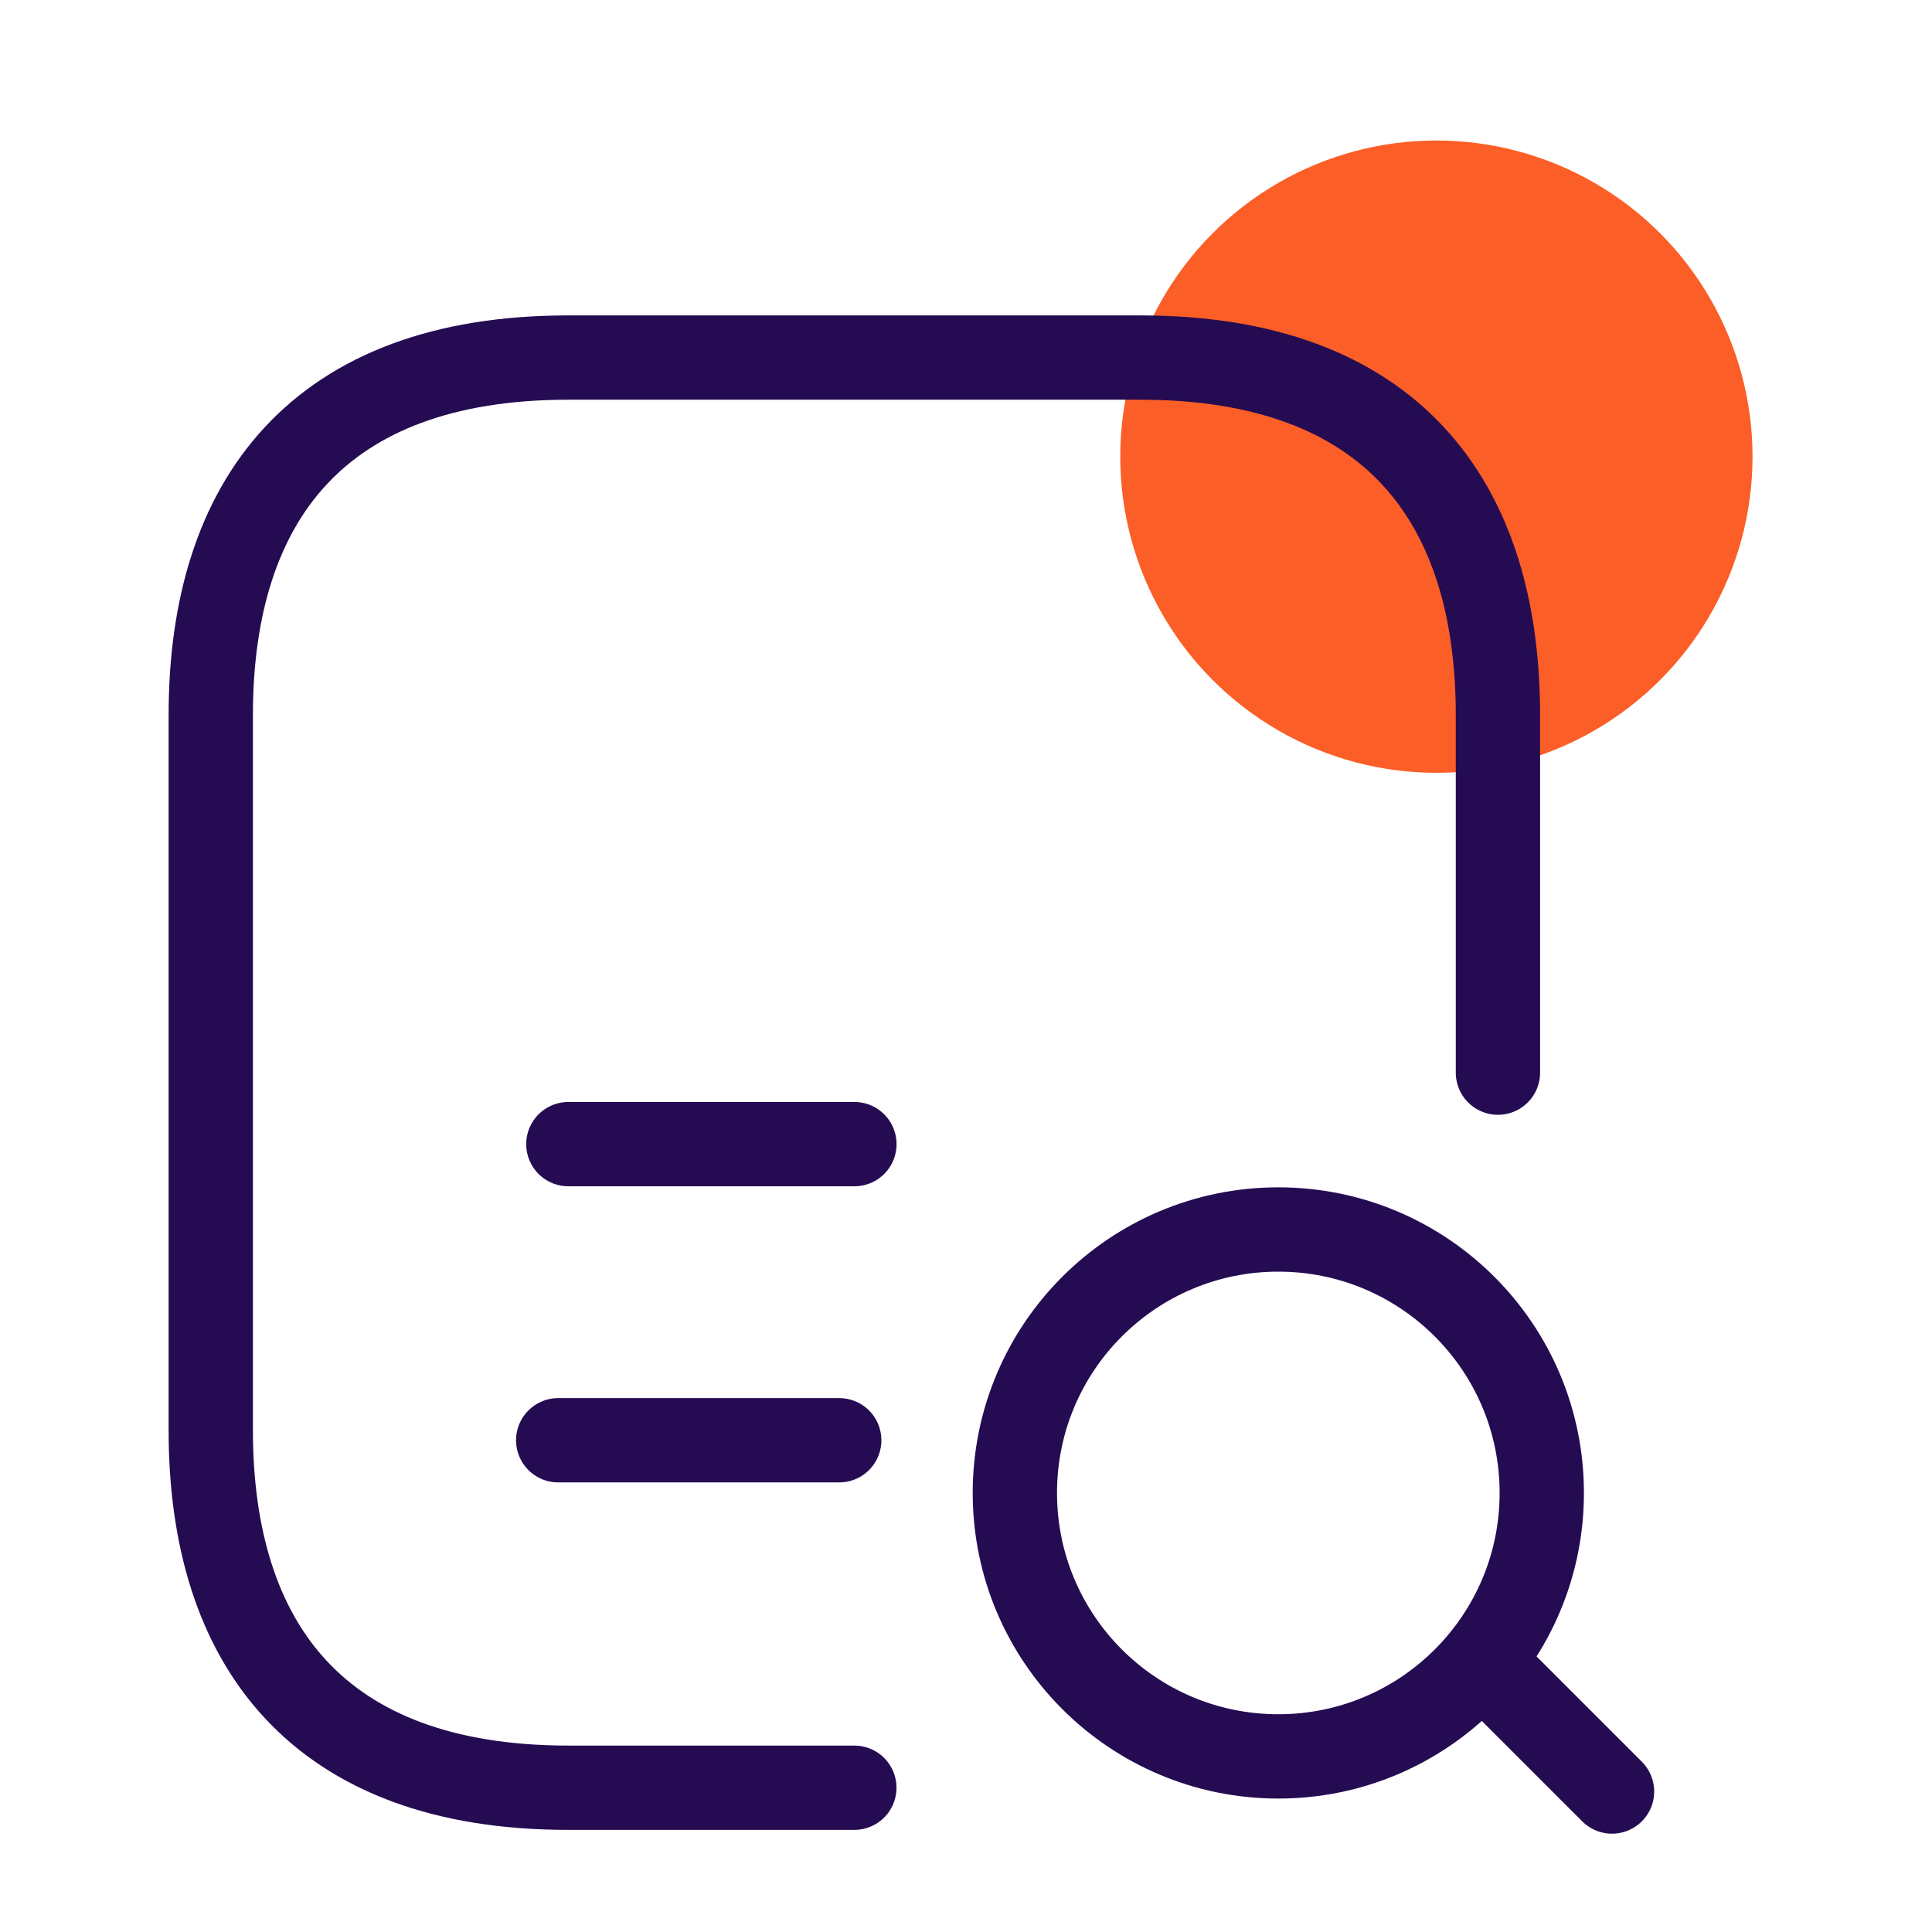
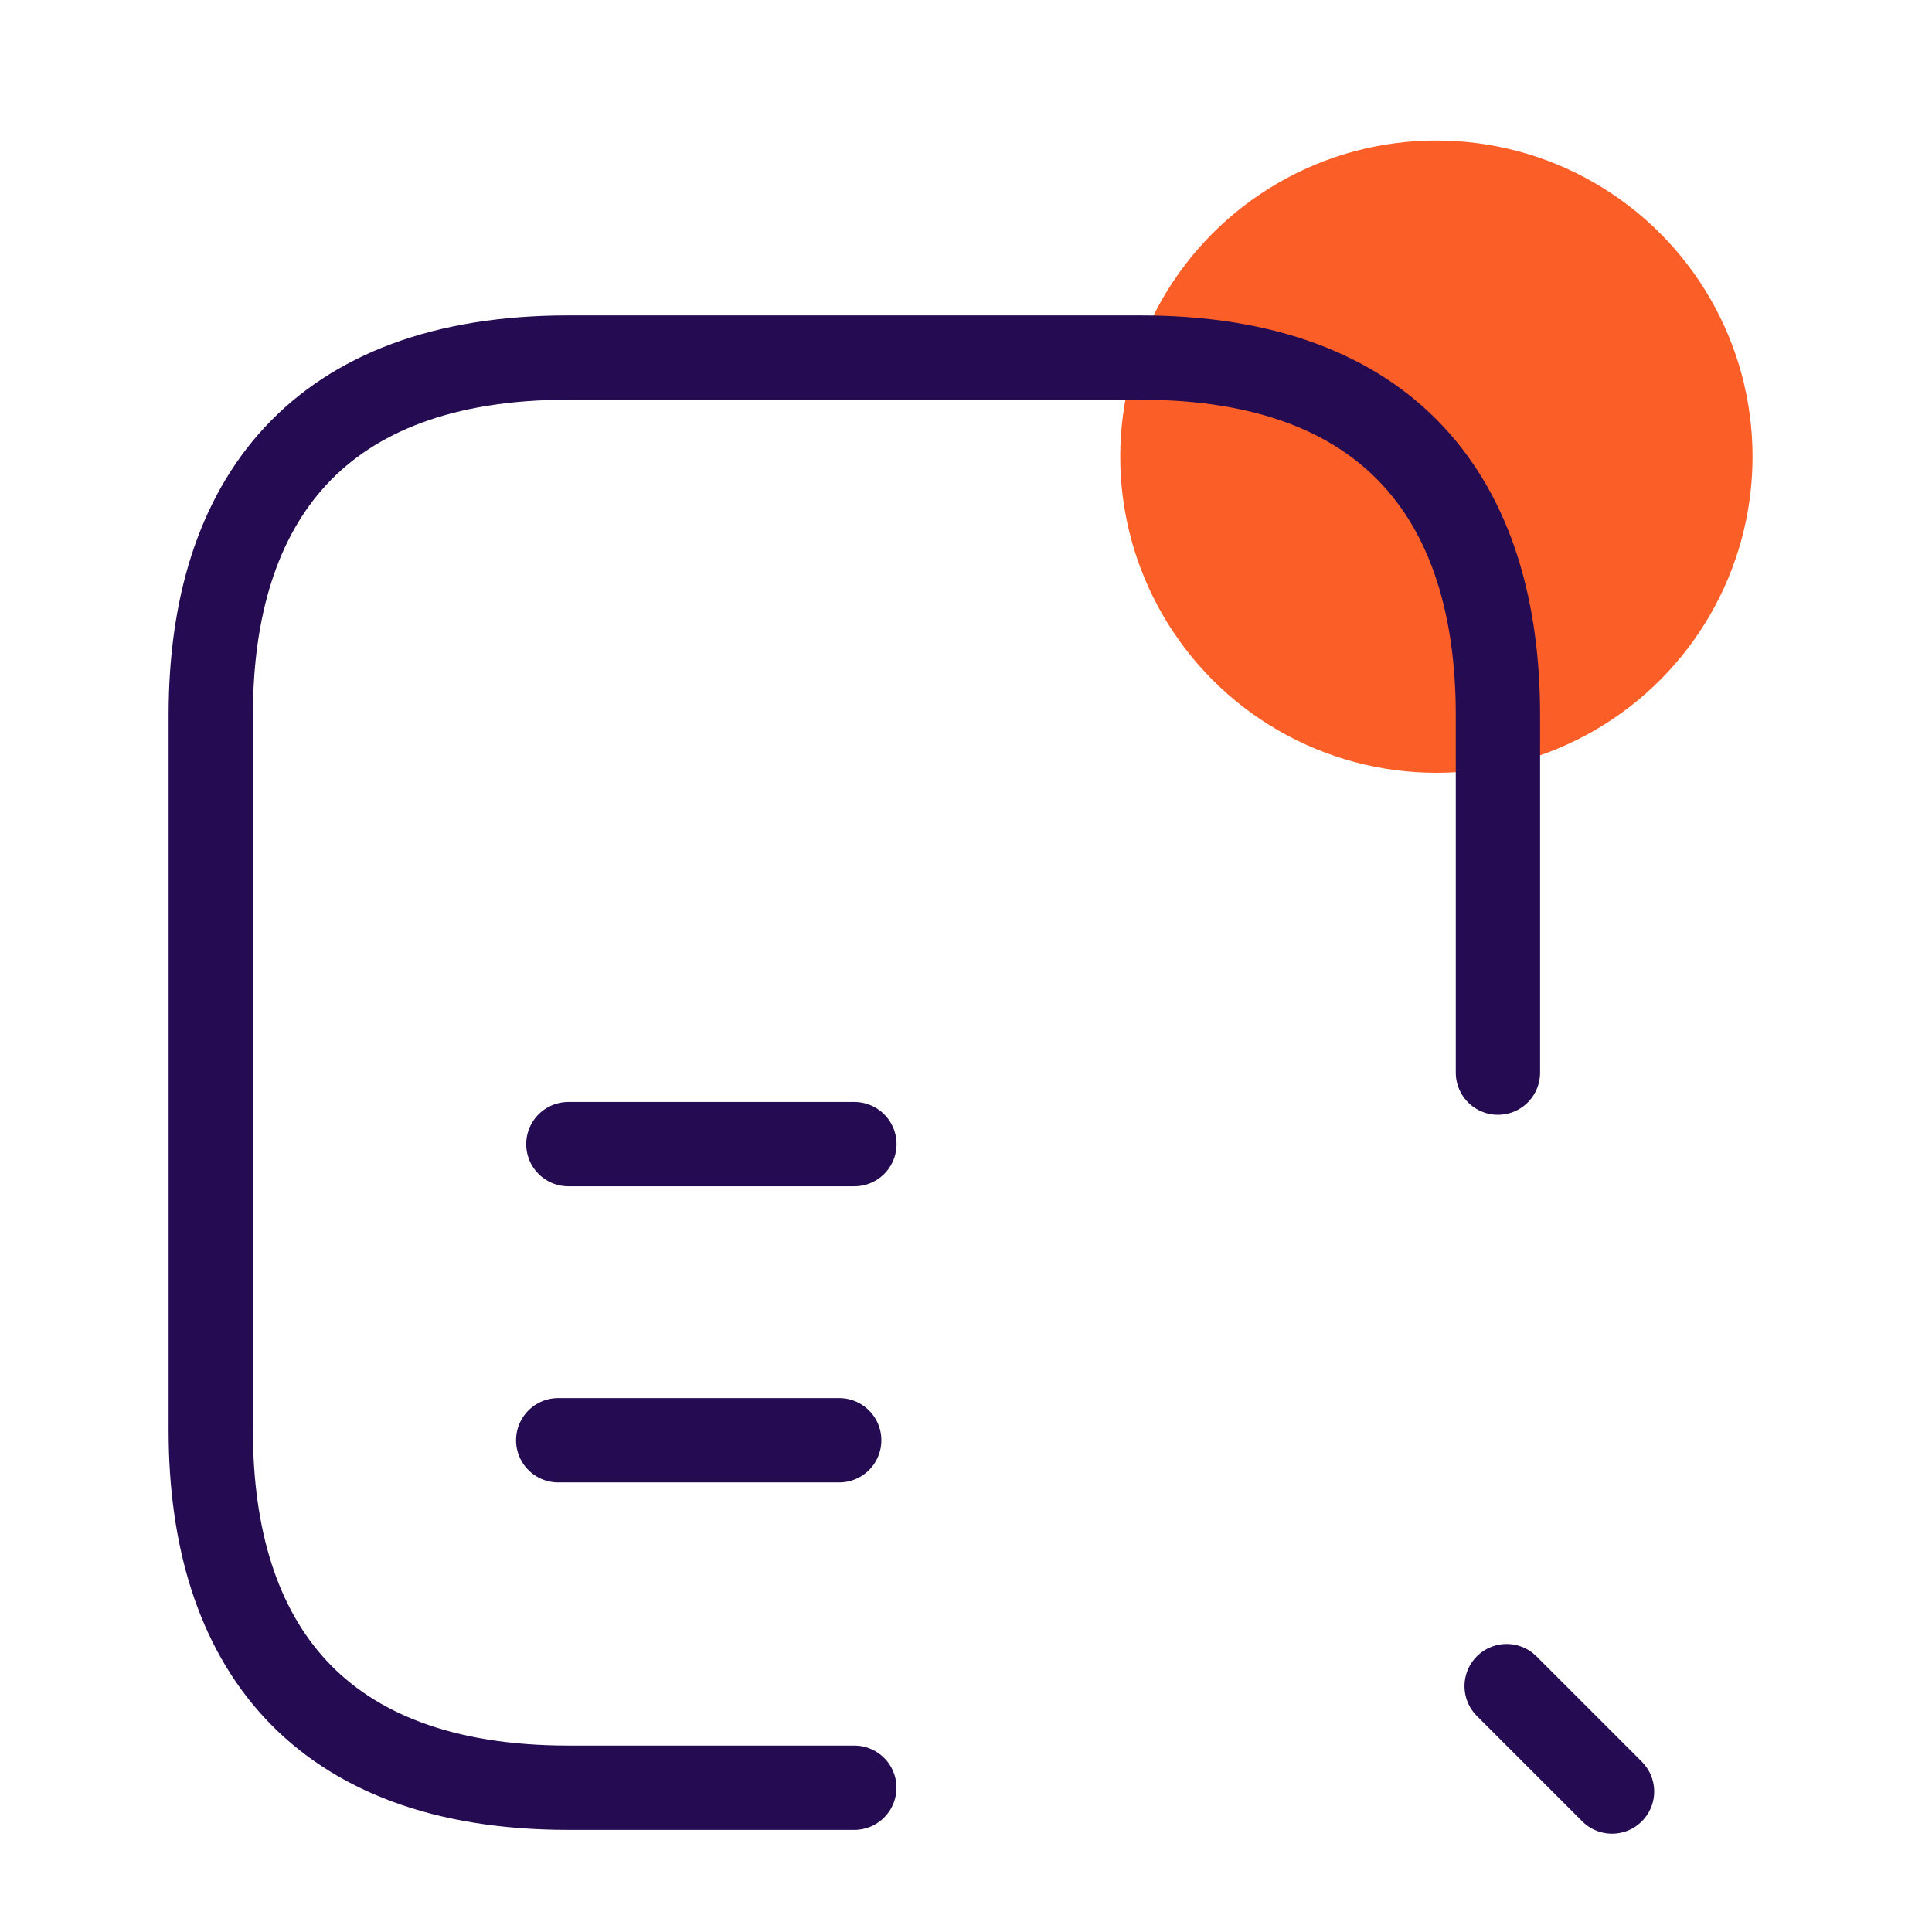
<svg xmlns="http://www.w3.org/2000/svg" width="55" height="55" viewBox="0 0 55 55" fill="none">
  <circle cx="40.891" cy="13" r="9" fill="#FC5E27" />
  <path d="M42.643 30.536V20.357C42.643 14.25 39.589 10.179 32.464 10.179H16.179C9.054 10.179 6 14.25 6 20.357V40.714C6 46.822 9.054 50.893 16.179 50.893H24.321" stroke="#250B52" stroke-width="2.4" stroke-miterlimit="10" stroke-linecap="round" stroke-linejoin="round" />
  <path d="M16.18 32.571H24.323" stroke="#250B52" stroke-width="2.4" stroke-miterlimit="10" stroke-linecap="round" stroke-linejoin="round" />
-   <path d="M36.391 50.001C40.533 50.001 43.891 46.643 43.891 42.501C43.891 38.359 40.533 35.001 36.391 35.001C32.248 35.001 28.891 38.359 28.891 42.501C28.891 46.643 32.248 50.001 36.391 50.001Z" stroke="#250B52" stroke-width="2.4" stroke-miterlimit="10" stroke-linecap="round" stroke-linejoin="round" />
  <path d="M15.891 41.001H23.891" stroke="#250B52" stroke-width="2.4" stroke-miterlimit="10" stroke-linecap="round" stroke-linejoin="round" />
  <path d="M42.891 48.001L45.891 51.001" stroke="#250B52" stroke-width="2.4" stroke-miterlimit="10" stroke-linecap="round" stroke-linejoin="round" />
</svg>